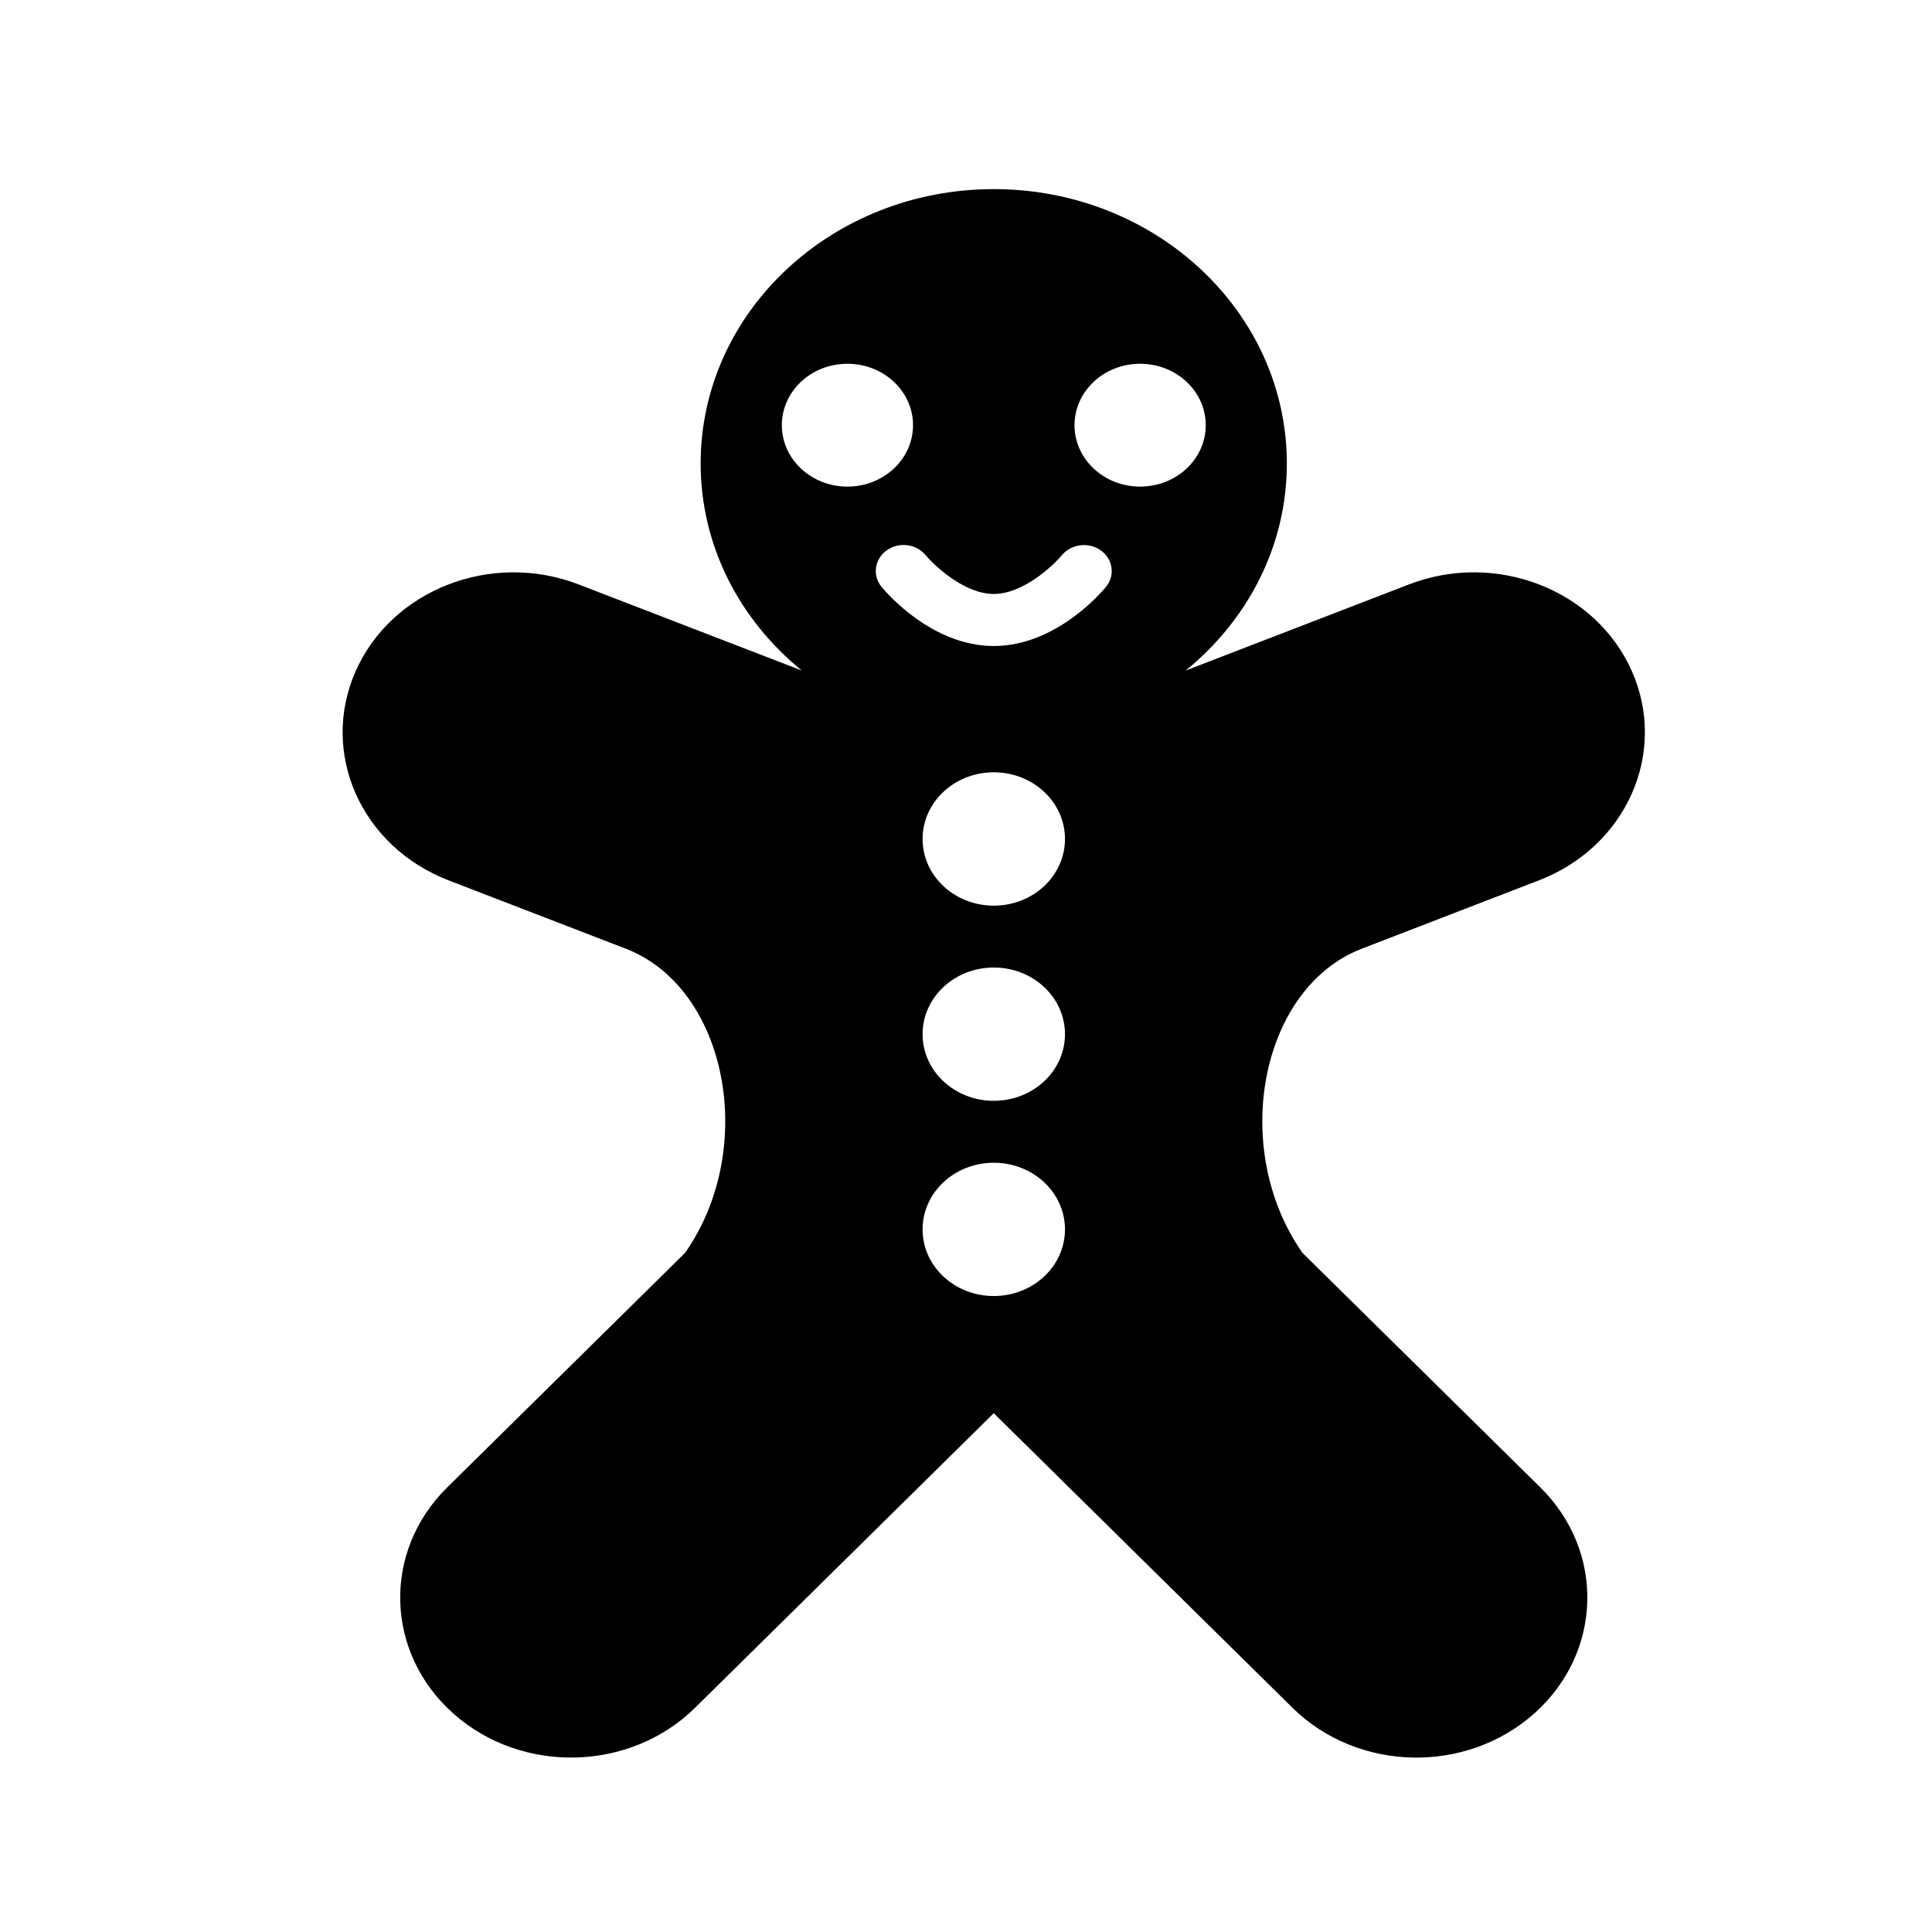
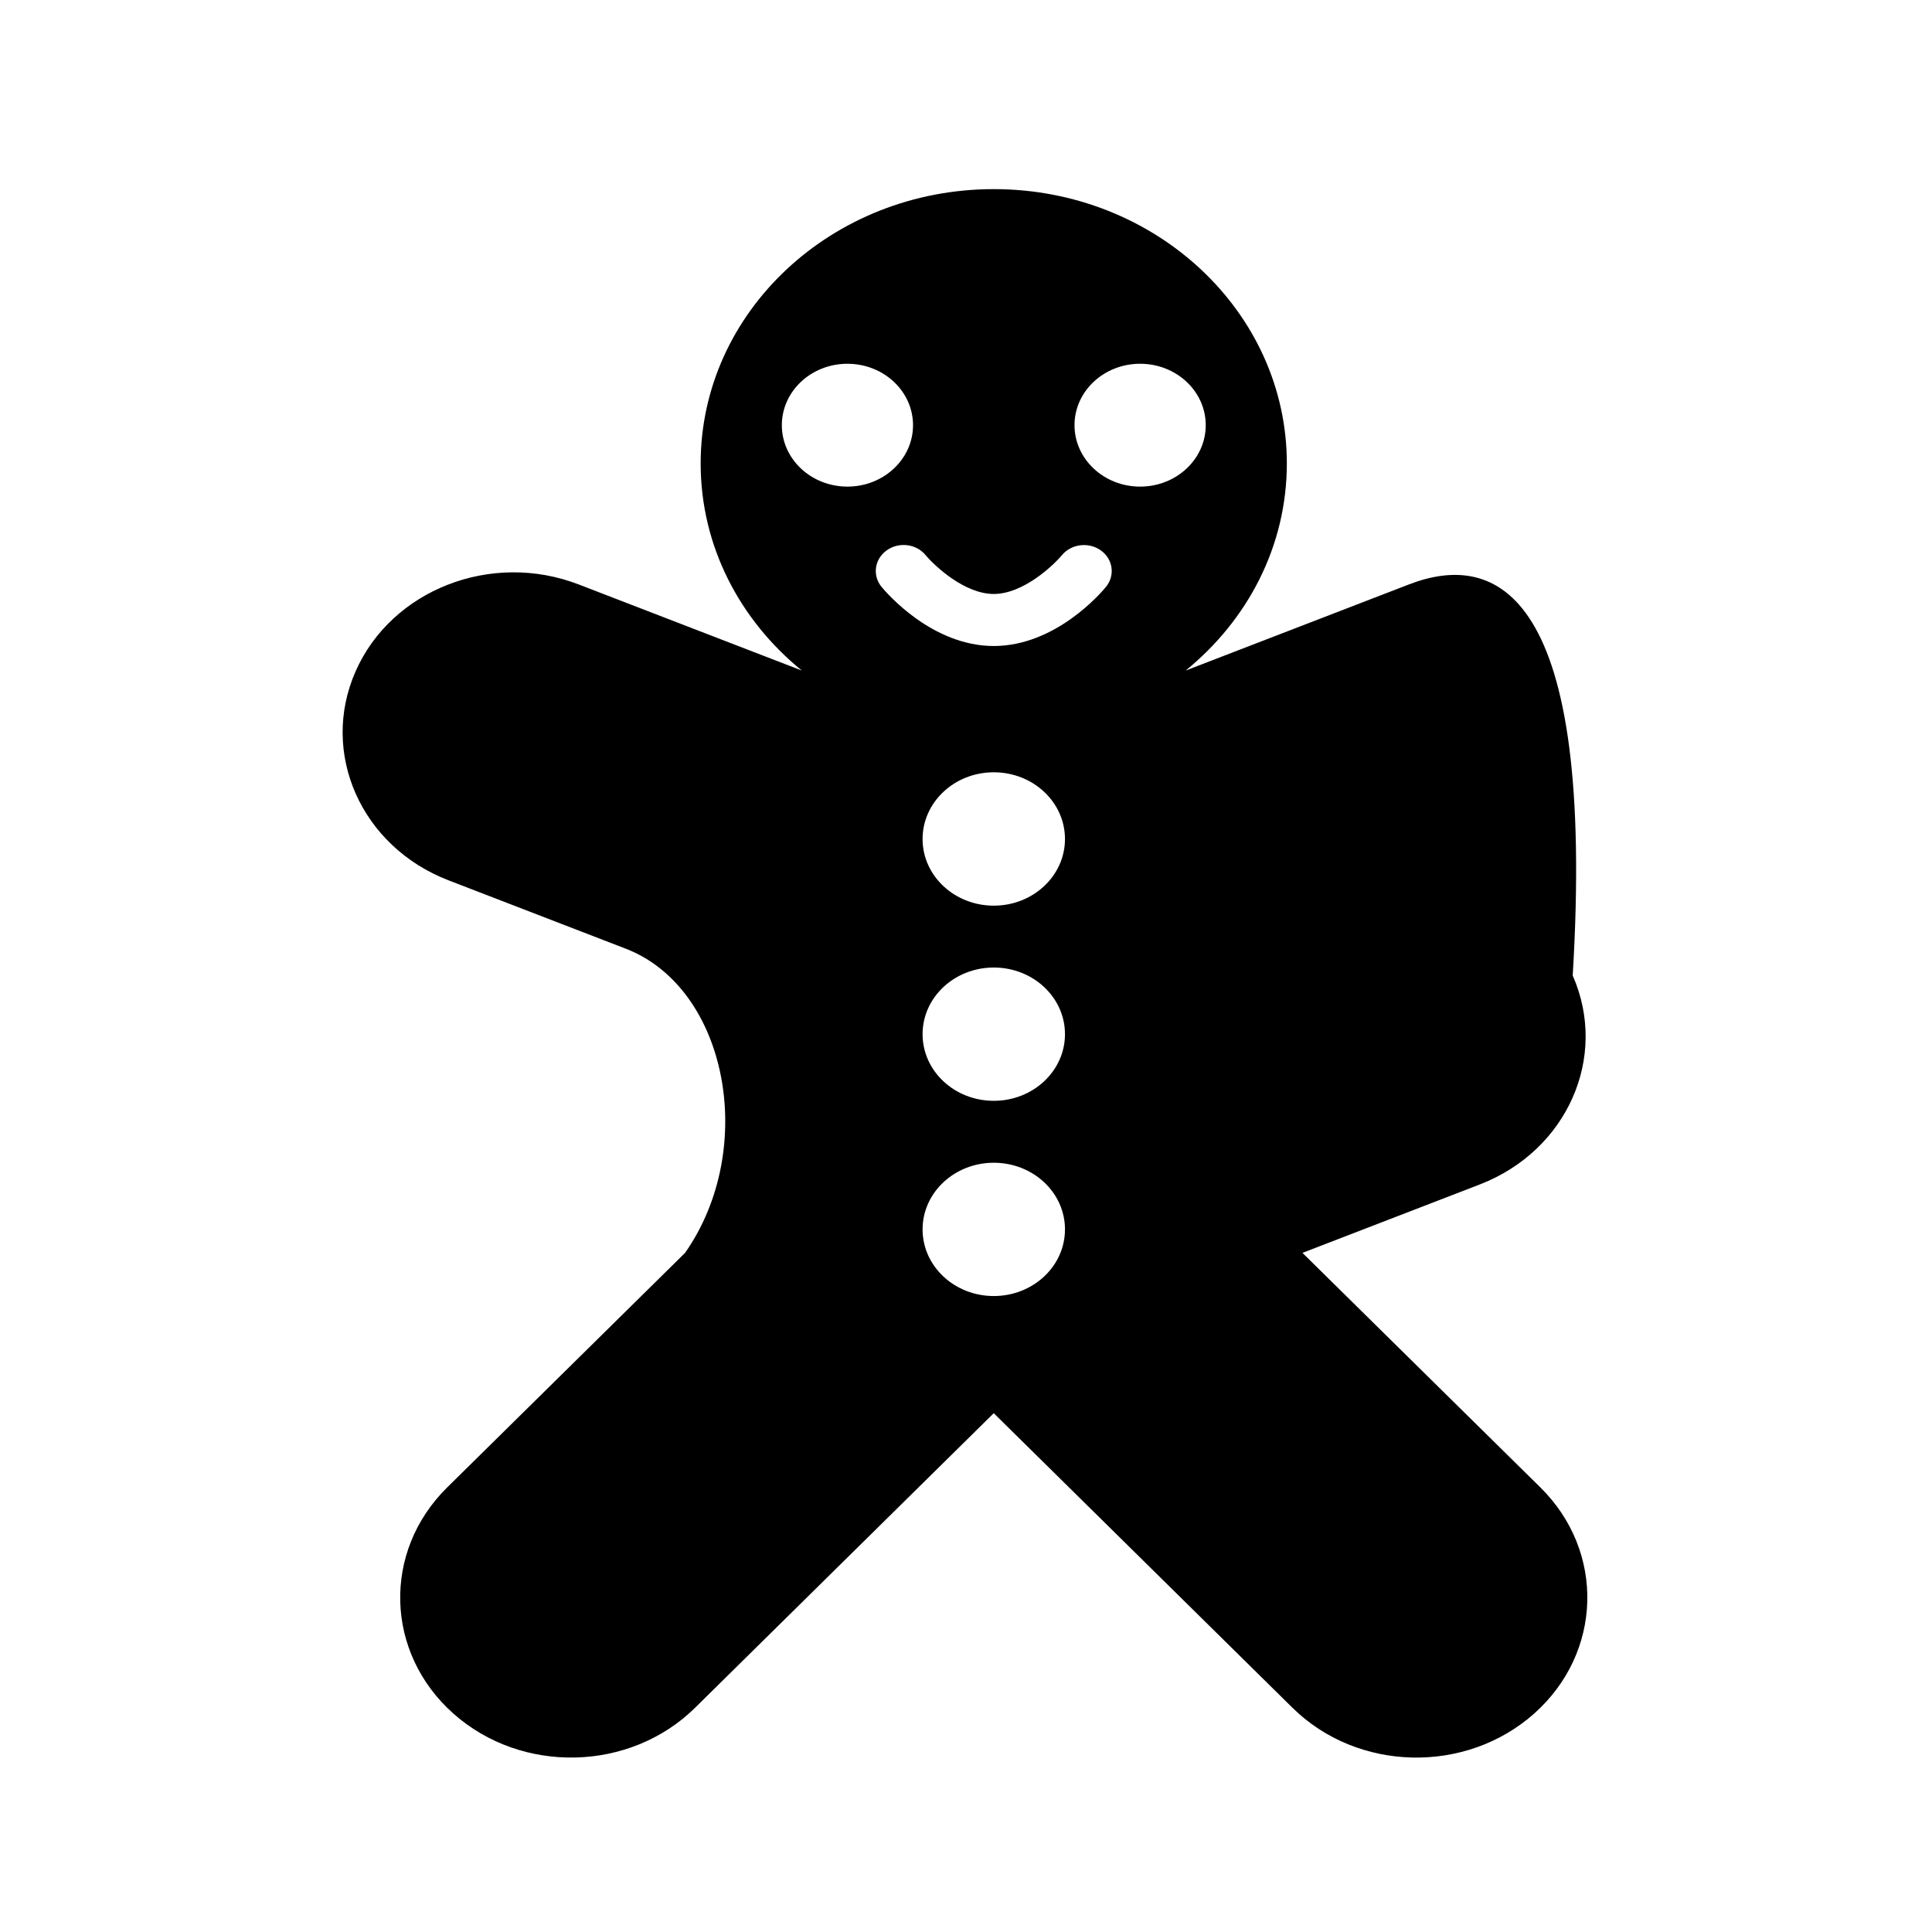
<svg xmlns="http://www.w3.org/2000/svg" enable-background="new 0 0 91 91" height="91px" id="Layer_1" version="1.1" viewBox="0 0 91 91" width="91px" xml:space="preserve">
  <g>
-     <path d="M66.358,27.529l-10.512,4.055c2.916-2.371,4.766-5.854,4.766-9.754c0-7.135-6.18-12.922-13.805-12.922   c-7.625,0-13.805,5.787-13.805,12.922c0,3.9,1.851,7.383,4.766,9.754l-10.509-4.055c-4.111-1.588-8.816,0.248-10.511,4.094   c-1.695,3.848,0.264,8.252,4.375,9.84l8.354,3.223c4.792,1.85,6.231,9.418,2.791,14.326L21.062,70.061   c-3.062,3.02-2.929,7.787,0.296,10.654c3.224,2.863,8.319,2.74,11.381-0.277l14.068-13.875l14.07,13.875   c3.061,3.018,8.155,3.141,11.381,0.277c3.225-2.867,3.356-7.635,0.297-10.654L61.348,59.012   c-3.439-4.908-2.001-12.477,2.791-14.326l8.354-3.223c4.109-1.588,6.069-5.992,4.375-9.84   C75.173,27.777,70.468,25.941,66.358,27.529z M36.826,20.027c0-1.598,1.383-2.893,3.088-2.893c1.708,0,3.091,1.295,3.091,2.893   c0,1.596-1.383,2.893-3.091,2.893C38.208,22.92,36.826,21.623,36.826,20.027z M46.808,61.045c-1.852,0-3.353-1.404-3.353-3.139   s1.501-3.139,3.353-3.139c1.853,0,3.354,1.404,3.354,3.139S48.66,61.045,46.808,61.045z M46.808,51.85   c-1.852,0-3.353-1.404-3.353-3.139s1.501-3.139,3.353-3.139c1.853,0,3.354,1.404,3.354,3.139S48.66,51.85,46.808,51.85z    M46.808,42.658c-1.852,0-3.353-1.406-3.353-3.139c0-1.736,1.501-3.143,3.353-3.143c1.853,0,3.354,1.406,3.354,3.143   C50.162,41.252,48.66,42.658,46.808,42.658z M52.091,27.645c-0.232,0.285-2.377,2.783-5.283,2.783   c-2.905,0-5.049-2.498-5.284-2.783c-0.442-0.537-0.336-1.307,0.236-1.719c0.574-0.414,1.396-0.316,1.836,0.221   c0.425,0.506,1.833,1.83,3.211,1.83c1.381,0,2.788-1.324,3.215-1.832c0.443-0.531,1.265-0.629,1.836-0.215   C52.427,26.342,52.532,27.109,52.091,27.645z M50.611,20.027c0-1.598,1.384-2.893,3.091-2.893s3.09,1.295,3.09,2.893   c0,1.596-1.383,2.893-3.09,2.893S50.611,21.623,50.611,20.027z" />
+     <path d="M66.358,27.529l-10.512,4.055c2.916-2.371,4.766-5.854,4.766-9.754c0-7.135-6.18-12.922-13.805-12.922   c-7.625,0-13.805,5.787-13.805,12.922c0,3.9,1.851,7.383,4.766,9.754l-10.509-4.055c-4.111-1.588-8.816,0.248-10.511,4.094   c-1.695,3.848,0.264,8.252,4.375,9.84l8.354,3.223c4.792,1.85,6.231,9.418,2.791,14.326L21.062,70.061   c-3.062,3.02-2.929,7.787,0.296,10.654c3.224,2.863,8.319,2.74,11.381-0.277l14.068-13.875l14.07,13.875   c3.061,3.018,8.155,3.141,11.381,0.277c3.225-2.867,3.356-7.635,0.297-10.654L61.348,59.012   l8.354-3.223c4.109-1.588,6.069-5.992,4.375-9.84   C75.173,27.777,70.468,25.941,66.358,27.529z M36.826,20.027c0-1.598,1.383-2.893,3.088-2.893c1.708,0,3.091,1.295,3.091,2.893   c0,1.596-1.383,2.893-3.091,2.893C38.208,22.92,36.826,21.623,36.826,20.027z M46.808,61.045c-1.852,0-3.353-1.404-3.353-3.139   s1.501-3.139,3.353-3.139c1.853,0,3.354,1.404,3.354,3.139S48.66,61.045,46.808,61.045z M46.808,51.85   c-1.852,0-3.353-1.404-3.353-3.139s1.501-3.139,3.353-3.139c1.853,0,3.354,1.404,3.354,3.139S48.66,51.85,46.808,51.85z    M46.808,42.658c-1.852,0-3.353-1.406-3.353-3.139c0-1.736,1.501-3.143,3.353-3.143c1.853,0,3.354,1.406,3.354,3.143   C50.162,41.252,48.66,42.658,46.808,42.658z M52.091,27.645c-0.232,0.285-2.377,2.783-5.283,2.783   c-2.905,0-5.049-2.498-5.284-2.783c-0.442-0.537-0.336-1.307,0.236-1.719c0.574-0.414,1.396-0.316,1.836,0.221   c0.425,0.506,1.833,1.83,3.211,1.83c1.381,0,2.788-1.324,3.215-1.832c0.443-0.531,1.265-0.629,1.836-0.215   C52.427,26.342,52.532,27.109,52.091,27.645z M50.611,20.027c0-1.598,1.384-2.893,3.091-2.893s3.09,1.295,3.09,2.893   c0,1.596-1.383,2.893-3.09,2.893S50.611,21.623,50.611,20.027z" />
  </g>
</svg>